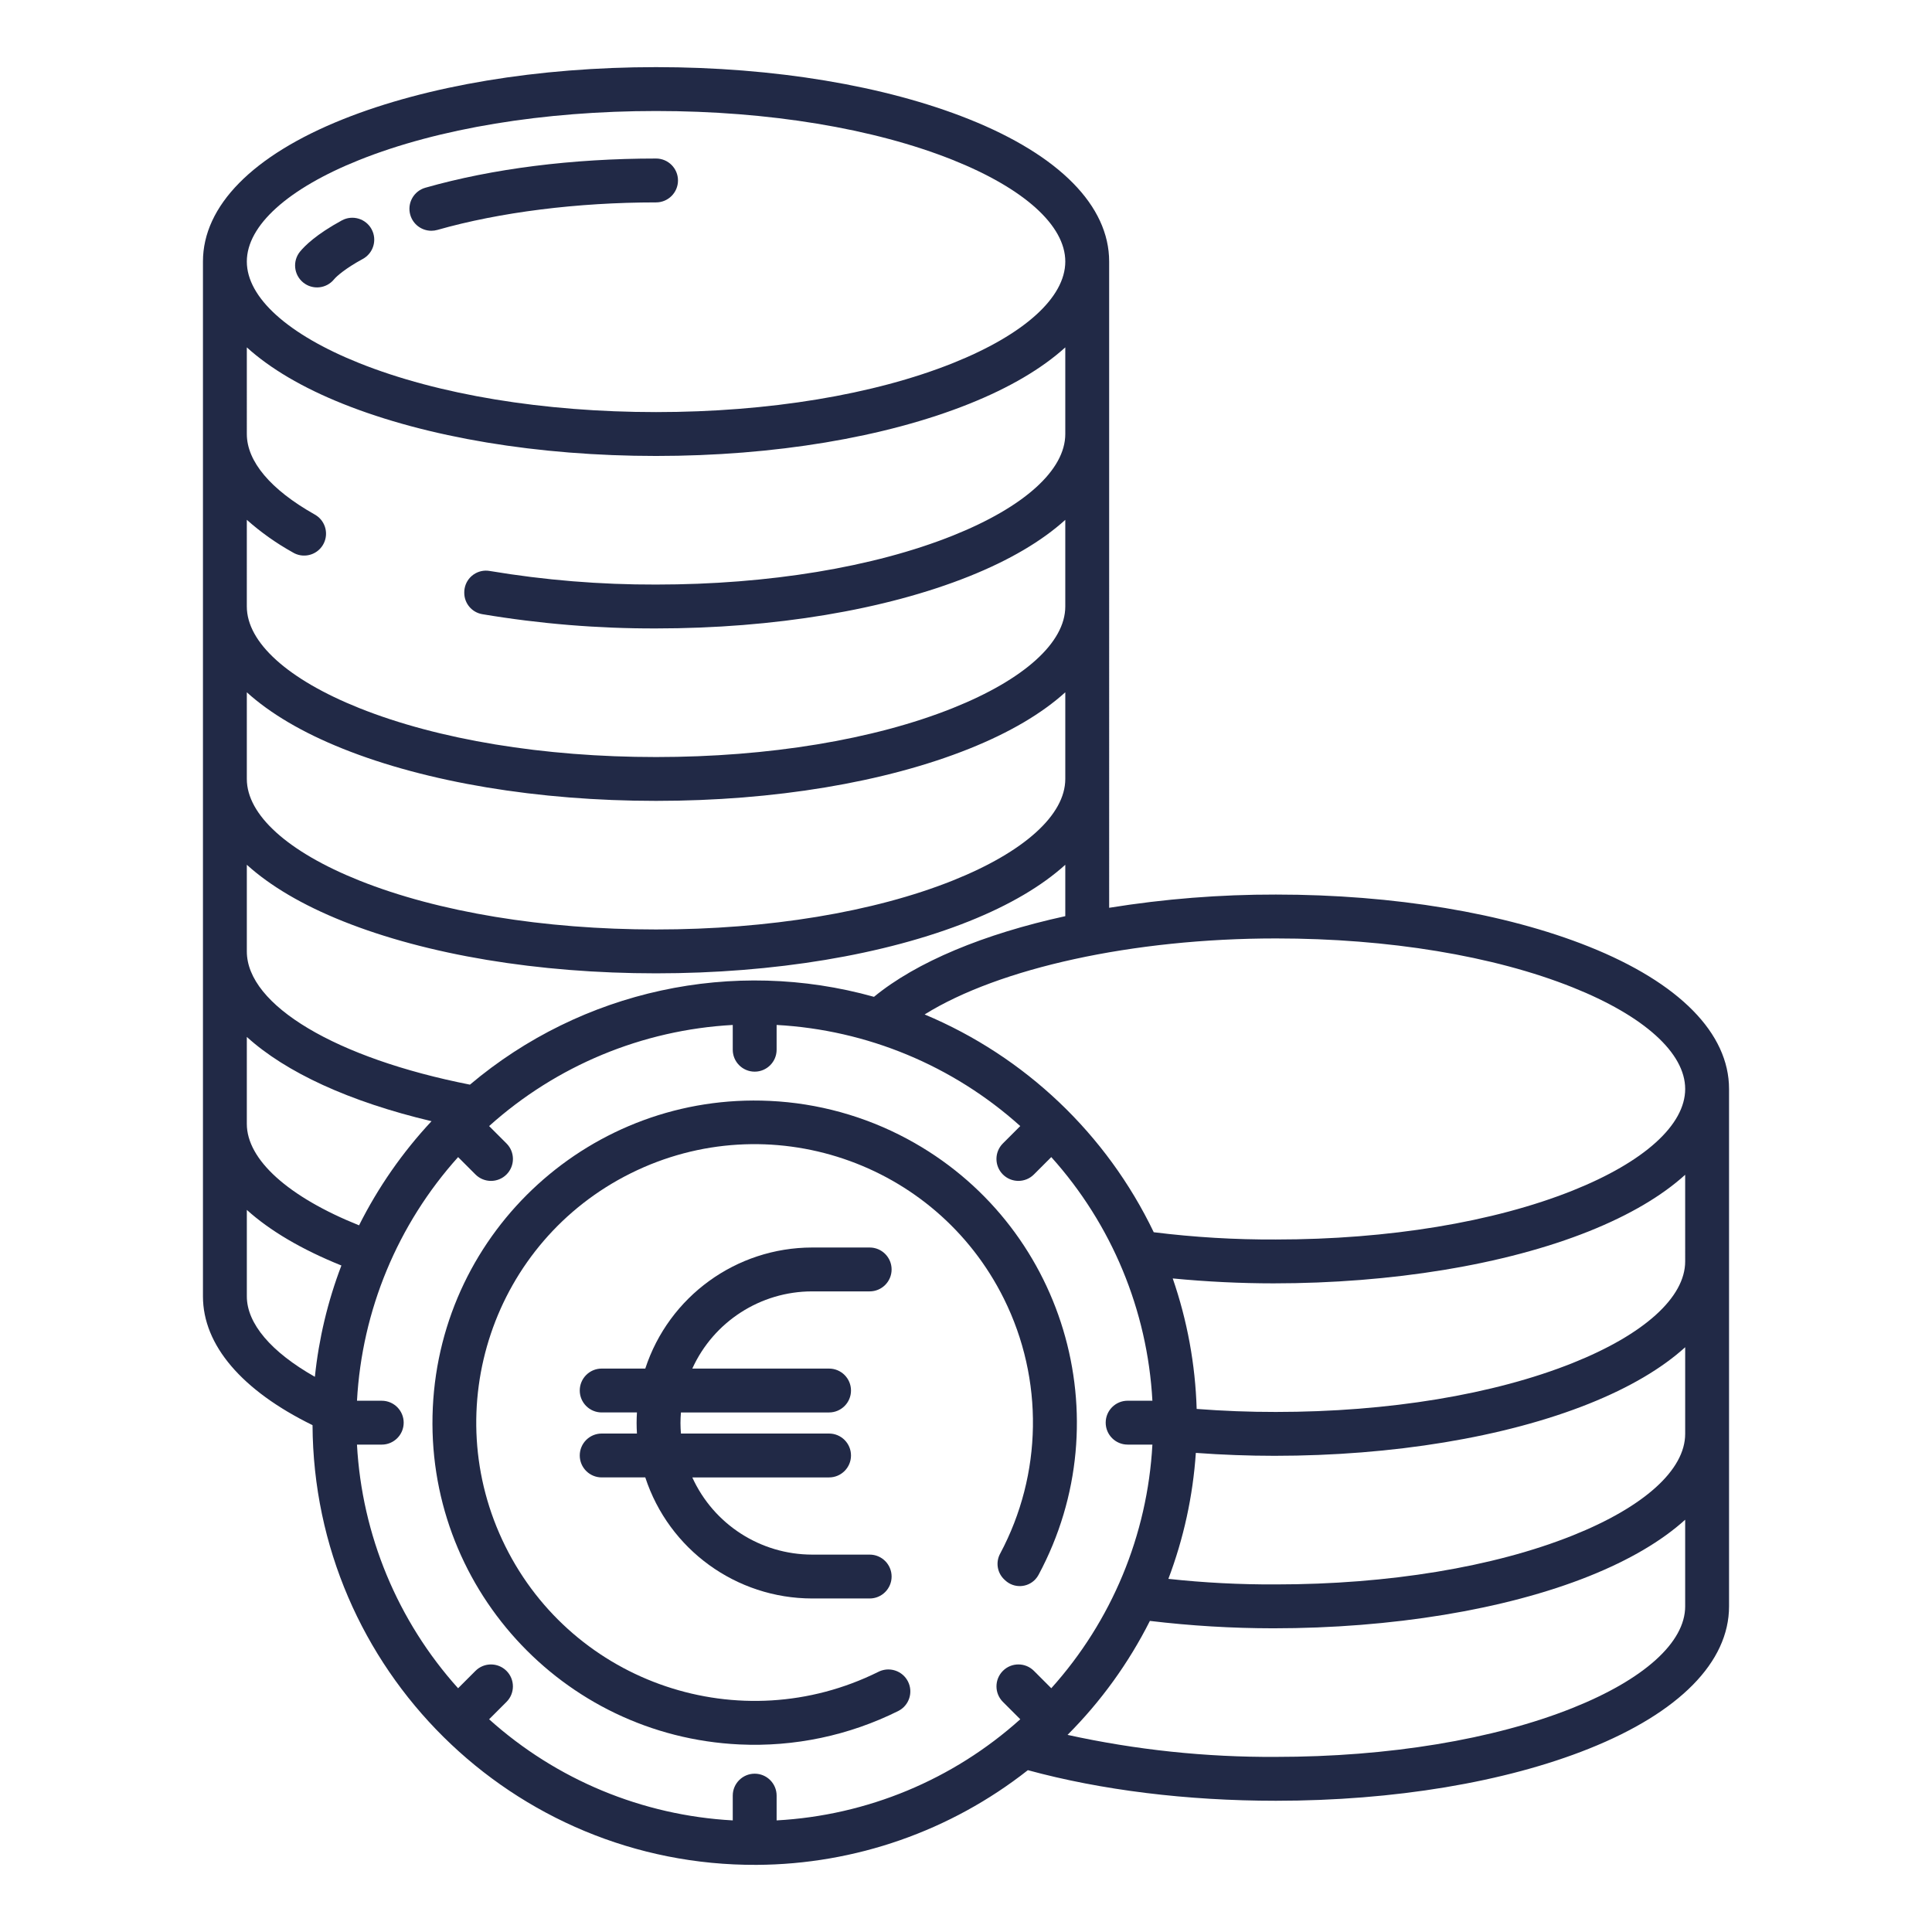
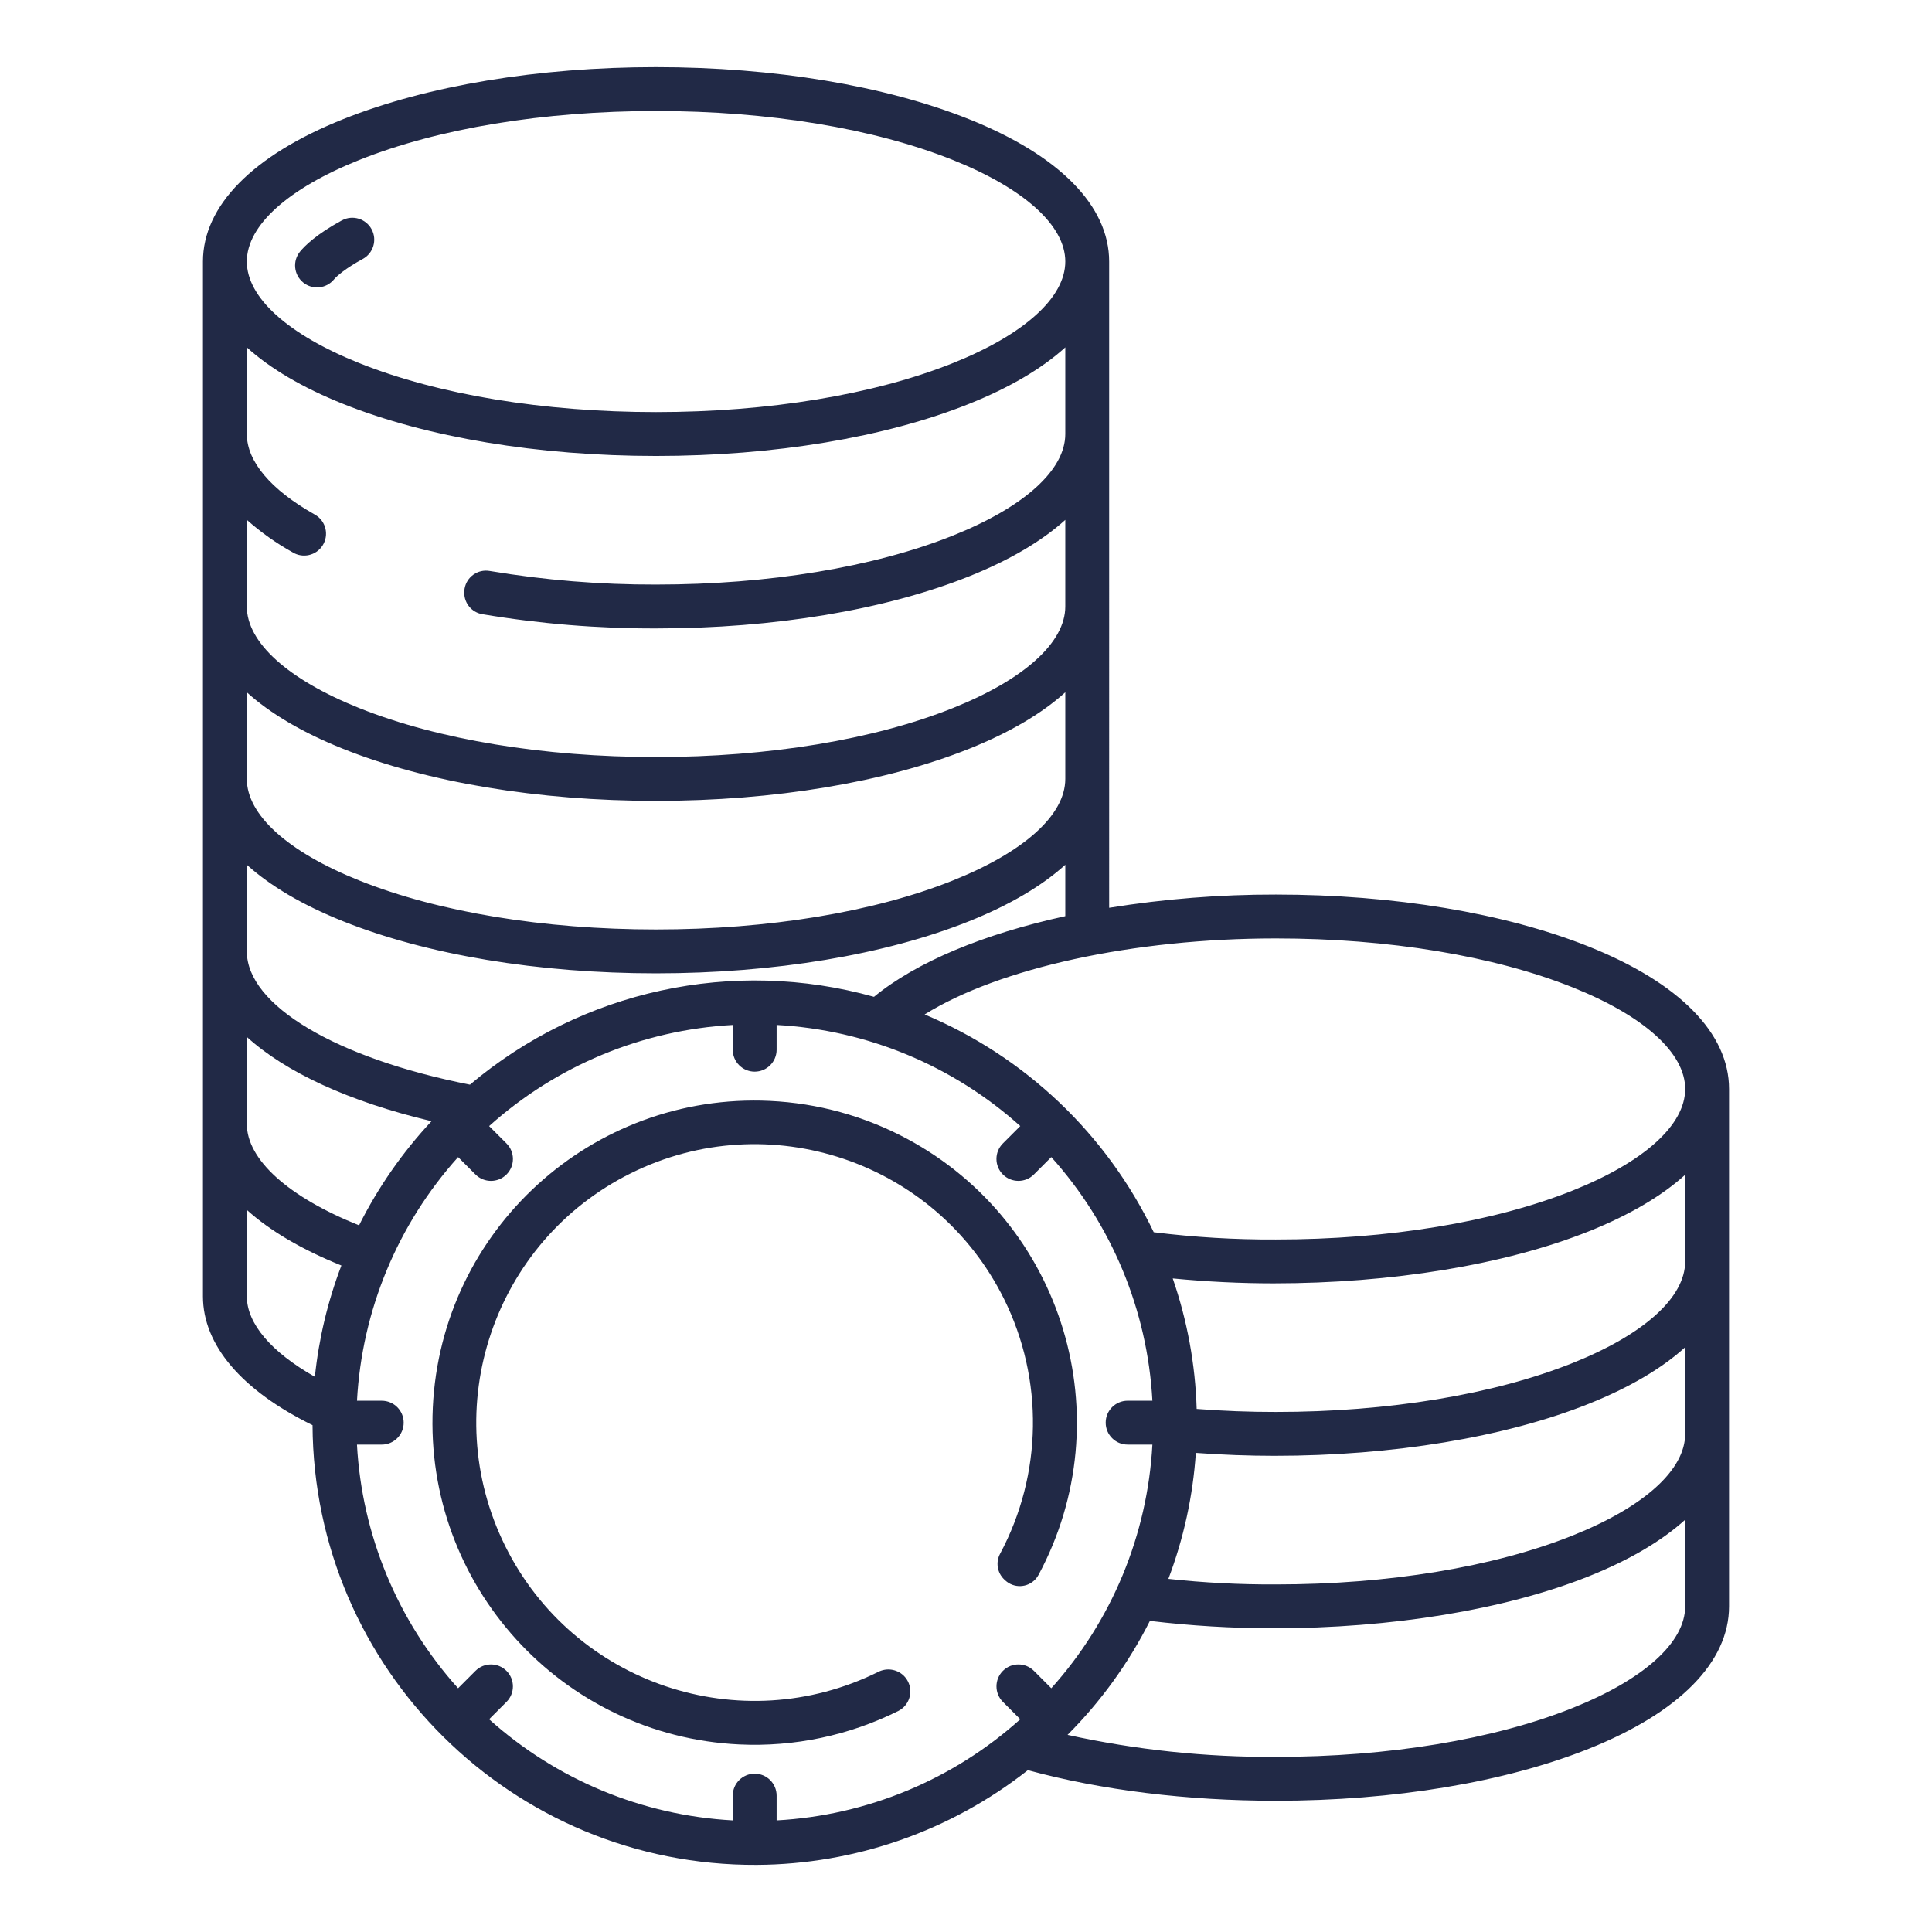
<svg xmlns="http://www.w3.org/2000/svg" version="1.1" id="Layer_1" x="0px" y="0px" width="512px" height="512px" viewBox="0 0 512 512" enable-background="new 0 0 512 512" xml:space="preserve">
  <g>
-     <path fill="#212946" d="M215.211,342.229h15.26c3.21,0,5.813-2.604,5.813-5.813s-2.603-5.813-5.813-5.813h-15.26   c-20.117,0.026-37.944,12.965-44.205,32.084h-11.551c-3.211,0-5.813,2.603-5.813,5.813c0,3.21,2.603,5.813,5.813,5.813h9.342   c-0.055,0.926-0.091,1.856-0.091,2.795c0,0.939,0.037,1.87,0.091,2.795h-9.342c-3.211,0-5.813,2.604-5.813,5.813   c0,3.211,2.603,5.813,5.813,5.813h11.55c6.261,19.118,24.089,32.058,44.206,32.084h15.26c3.21,0,5.813-2.604,5.813-5.813   s-2.603-5.813-5.813-5.813h-15.26c-13.675-0.015-26.082-8.011-31.746-20.457h36.245c3.211,0,5.813-2.603,5.813-5.813   c0-3.21-2.602-5.813-5.813-5.813h-39.257c-0.073-0.923-0.122-1.854-0.122-2.795s0.049-1.871,0.122-2.795h39.256   c3.21,0,5.813-2.603,5.813-5.813c0-3.211-2.603-5.813-5.813-5.813h-36.245C189.128,350.238,201.536,342.243,215.211,342.229z" />
    <path fill="#212946" d="M80.334,74.854c2.484,2.034,6.146,1.669,8.18-0.815c0.693-0.847,3.07-2.935,7.587-5.392   c2.833-1.512,3.902-5.034,2.391-7.866c-1.513-2.832-5.034-3.902-7.866-2.39l-0.079,0.043c-6.718,3.653-9.793,6.73-11.028,8.235   c-2.036,2.483-1.672,6.146,0.811,8.181L80.334,74.854z" />
-     <path fill="#212946" d="M114.321,61.154c0.539,0,1.076-0.076,1.595-0.224c16.52-4.702,37.099-7.292,57.946-7.292   c3.21,0,5.813-2.602,5.813-5.813c0-3.21-2.603-5.813-5.813-5.813c-22.211,0-43.35,2.675-61.129,7.736   c-3.089,0.875-4.884,4.088-4.009,7.177C109.433,59.429,111.719,61.156,114.321,61.154z" />
    <path fill="#212946" d="M240.392,301.805c-11.228-6.027-23.663-9.462-36.392-10.054c-47.095-2.225-87.076,34.151-89.299,81.246   c-2.224,47.095,34.151,87.076,81.246,89.299c14.569,0.688,29.072-2.368,42.125-8.877c2.861-1.456,4-4.956,2.544-7.817   c-0.311-0.61-0.727-1.161-1.229-1.628c-1.799-1.658-4.439-2.023-6.621-0.914c-36.491,18.104-80.75,3.196-98.854-33.295   s-3.197-80.75,33.294-98.854c36.492-18.104,80.75-3.197,98.854,33.294c10.589,21.346,10.215,46.491-1.005,67.512   c-1.242,2.271-0.795,5.092,1.087,6.865l0.259,0.239c2.285,2.125,5.86,1.993,7.983-0.292c0.329-0.354,0.613-0.751,0.841-1.178   C297.514,375.825,281.919,324.093,240.392,301.805z" />
    <path fill="#212946" d="M421.094,250.872c-22.254-8.901-51.713-13.804-82.957-13.804c-14.803-0.028-29.586,1.145-44.199,3.506   V69.31c0-14.746-13.184-28.14-37.122-37.716c-22.251-8.901-51.712-13.803-82.954-13.803c-31.243,0-60.703,4.902-82.955,13.803   C66.968,41.17,53.785,54.564,53.785,69.31v274.232c0,12.911,10.278,24.945,29.04,34.139   c0.329,64.684,53.033,116.854,117.717,116.526c26.076-0.133,51.363-8.964,71.852-25.094c19.471,5.305,42.121,8.107,65.742,8.107   c31.244,0,60.704-4.901,82.958-13.803c23.938-9.574,37.12-22.97,37.12-37.716V288.586   C458.215,273.841,445.032,260.444,421.094,250.872z M338.139,248.694c29.799,0,57.727,4.607,78.639,12.971   c18.945,7.578,29.813,17.391,29.813,26.921s-10.867,19.344-29.813,26.921c-20.912,8.365-48.839,12.972-78.672,12.972   c-10.814,0.053-21.621-0.589-32.354-1.924c-12.49-26.023-34.095-46.56-60.718-57.717   C264.754,256.567,300.219,248.694,338.139,248.694z M446.589,334.29c0,9.529-10.867,19.343-29.813,26.921   c-20.912,8.363-48.839,12.971-78.654,12.971c-6.976,0.009-14.013-0.262-20.993-0.799c-0.354-11.782-2.492-23.442-6.344-34.584   c8.891,0.863,17.995,1.305,26.695,1.305c31.242,0,61.36-4.902,83.612-13.804c10.737-4.295,19.304-9.36,25.494-14.97L446.589,334.29   z M95.224,42.389c20.912-8.364,48.839-12.971,78.638-12.971c29.799,0,57.726,4.607,78.638,12.971   c18.945,7.579,29.813,17.392,29.813,26.921c0,9.53-10.867,19.342-29.813,26.926c-20.913,8.364-48.84,12.971-78.638,12.971   c-29.798,0-57.727-4.61-78.638-12.971C76.277,88.652,65.412,78.841,65.412,69.31C65.412,59.78,76.277,49.968,95.224,42.389z    M65.412,137.761c3.712,3.296,7.773,6.178,12.11,8.593c2.719,1.698,6.3,0.871,7.998-1.848s0.871-6.299-1.848-7.998   c-0.074-0.046-0.148-0.091-0.225-0.134c-0.07-0.042-0.142-0.083-0.215-0.121c-11.462-6.491-17.821-13.943-17.821-21.231V92.06   c6.19,5.61,14.756,10.675,25.494,14.97c22.252,8.9,51.713,13.804,82.957,13.804s60.703-4.903,82.954-13.804   c10.739-4.295,19.305-9.36,25.496-14.97v22.962c0,9.531-10.867,19.343-29.813,26.921c-20.911,8.364-48.84,12.971-78.638,12.971   c-14.766,0.042-29.509-1.162-44.072-3.6c-3.127-0.554-6.11,1.53-6.665,4.657c-0.058,0.327-0.087,0.658-0.088,0.989v0.145   c-0.001,2.796,2.012,5.187,4.768,5.66c15.219,2.555,30.626,3.819,46.058,3.778c31.243,0,60.704-4.902,82.954-13.802   c10.739-4.296,19.305-9.361,25.496-14.971v22.962c0,9.53-10.867,19.342-29.813,26.921c-20.912,8.365-48.84,12.972-78.638,12.972   c-29.798,0-57.729-4.606-78.638-12.97c-18.947-7.586-29.813-17.395-29.813-26.934V137.761z M65.412,183.467   c6.19,5.61,14.756,10.677,25.494,14.971c22.25,8.899,51.712,13.801,82.957,13.801s60.703-4.902,82.954-13.803   c10.739-4.295,19.305-9.361,25.496-14.971v22.962c0,9.53-10.867,19.342-29.813,26.921c-20.912,8.364-48.84,12.971-78.638,12.971   c-29.798,0-57.727-4.607-78.638-12.971c-18.947-7.577-29.813-17.392-29.813-26.922V183.467z M65.412,229.172   c6.19,5.609,14.756,10.675,25.494,14.97c22.252,8.901,51.713,13.802,82.957,13.802s60.703-4.901,82.954-13.802   c10.739-4.295,19.305-9.361,25.496-14.97v13.621c-21.527,4.705-39.406,12.098-50.699,21.378   c-37.343-10.457-77.44-1.741-107.073,23.273c-35.484-6.992-59.129-21.039-59.129-35.313V229.172z M65.412,274.796   c10.334,9.388,27.179,17.179,48.946,22.333c-7.688,8.232-14.155,17.525-19.203,27.596c-18.724-7.51-29.744-17.384-29.744-26.888   V274.796z M83.446,364.868c-11.549-6.532-18.033-14.089-18.033-21.326v-22.906c6.104,5.511,14.519,10.483,25.061,14.737   C86.854,344.856,84.491,354.772,83.446,364.868z M274,442.795c-2.27-2.27-5.951-2.27-8.221,0.001c-2.271,2.271-2.271,5.951,0,8.222   l4.605,4.604c-17.837,16.037-40.621,25.494-64.571,26.801v-6.564c0-3.21-2.603-5.813-5.813-5.813s-5.813,2.604-5.813,5.813v6.564   c-23.949-1.306-46.731-10.762-64.567-26.797l4.605-4.604c2.27-2.271,2.27-5.952,0-8.223c-2.271-2.27-5.952-2.27-8.222,0   l-4.604,4.605c-16.035-17.836-25.491-40.618-26.796-64.567h6.565c3.21,0,5.813-2.603,5.813-5.813c0-3.21-2.603-5.813-5.813-5.813   h-6.561c1.306-23.949,10.761-46.731,26.797-64.567l4.605,4.605c2.27,2.27,5.951,2.27,8.221,0c2.271-2.27,2.271-5.95,0-8.221   l-4.606-4.606c17.835-16.034,40.616-25.49,64.564-26.798v6.563c0,3.211,2.603,5.813,5.813,5.813s5.813-2.603,5.813-5.813v-6.564   c23.949,1.307,46.731,10.76,64.567,26.797l-4.606,4.605c-2.27,2.27-2.27,5.951,0.001,8.221c2.27,2.271,5.951,2.271,8.222-0.001   l4.604-4.605c16.035,17.836,25.491,40.619,26.797,64.568h-6.564c-3.21,0-5.813,2.603-5.813,5.813c0,3.211,2.604,5.813,5.813,5.813   h6.564c-1.306,23.949-10.762,46.731-26.797,64.567L274,442.795z M446.589,425.7c0,9.53-10.867,19.343-29.813,26.922   c-20.912,8.364-48.839,12.971-78.64,12.971c-18.566,0.106-37.089-1.85-55.225-5.833c8.83-8.846,16.196-19.041,21.821-30.203   c10.855,1.299,21.776,1.953,32.709,1.961c31.242,0,61.398-4.904,83.652-13.805c10.737-4.296,19.303-9.361,25.494-14.971V425.7z    M446.589,379.994c0,9.531-10.867,19.344-29.813,26.922c-20.912,8.365-48.839,12.971-78.672,12.971   c-9.511,0.046-19.018-0.446-28.473-1.473c4.055-10.71,6.507-21.958,7.278-33.384c6.941,0.514,14.038,0.774,20.865,0.774   c31.242,0,61.063-4.901,83.322-13.803c10.737-4.295,19.303-9.359,25.494-14.97L446.589,379.994z" />
  </g>
</svg>